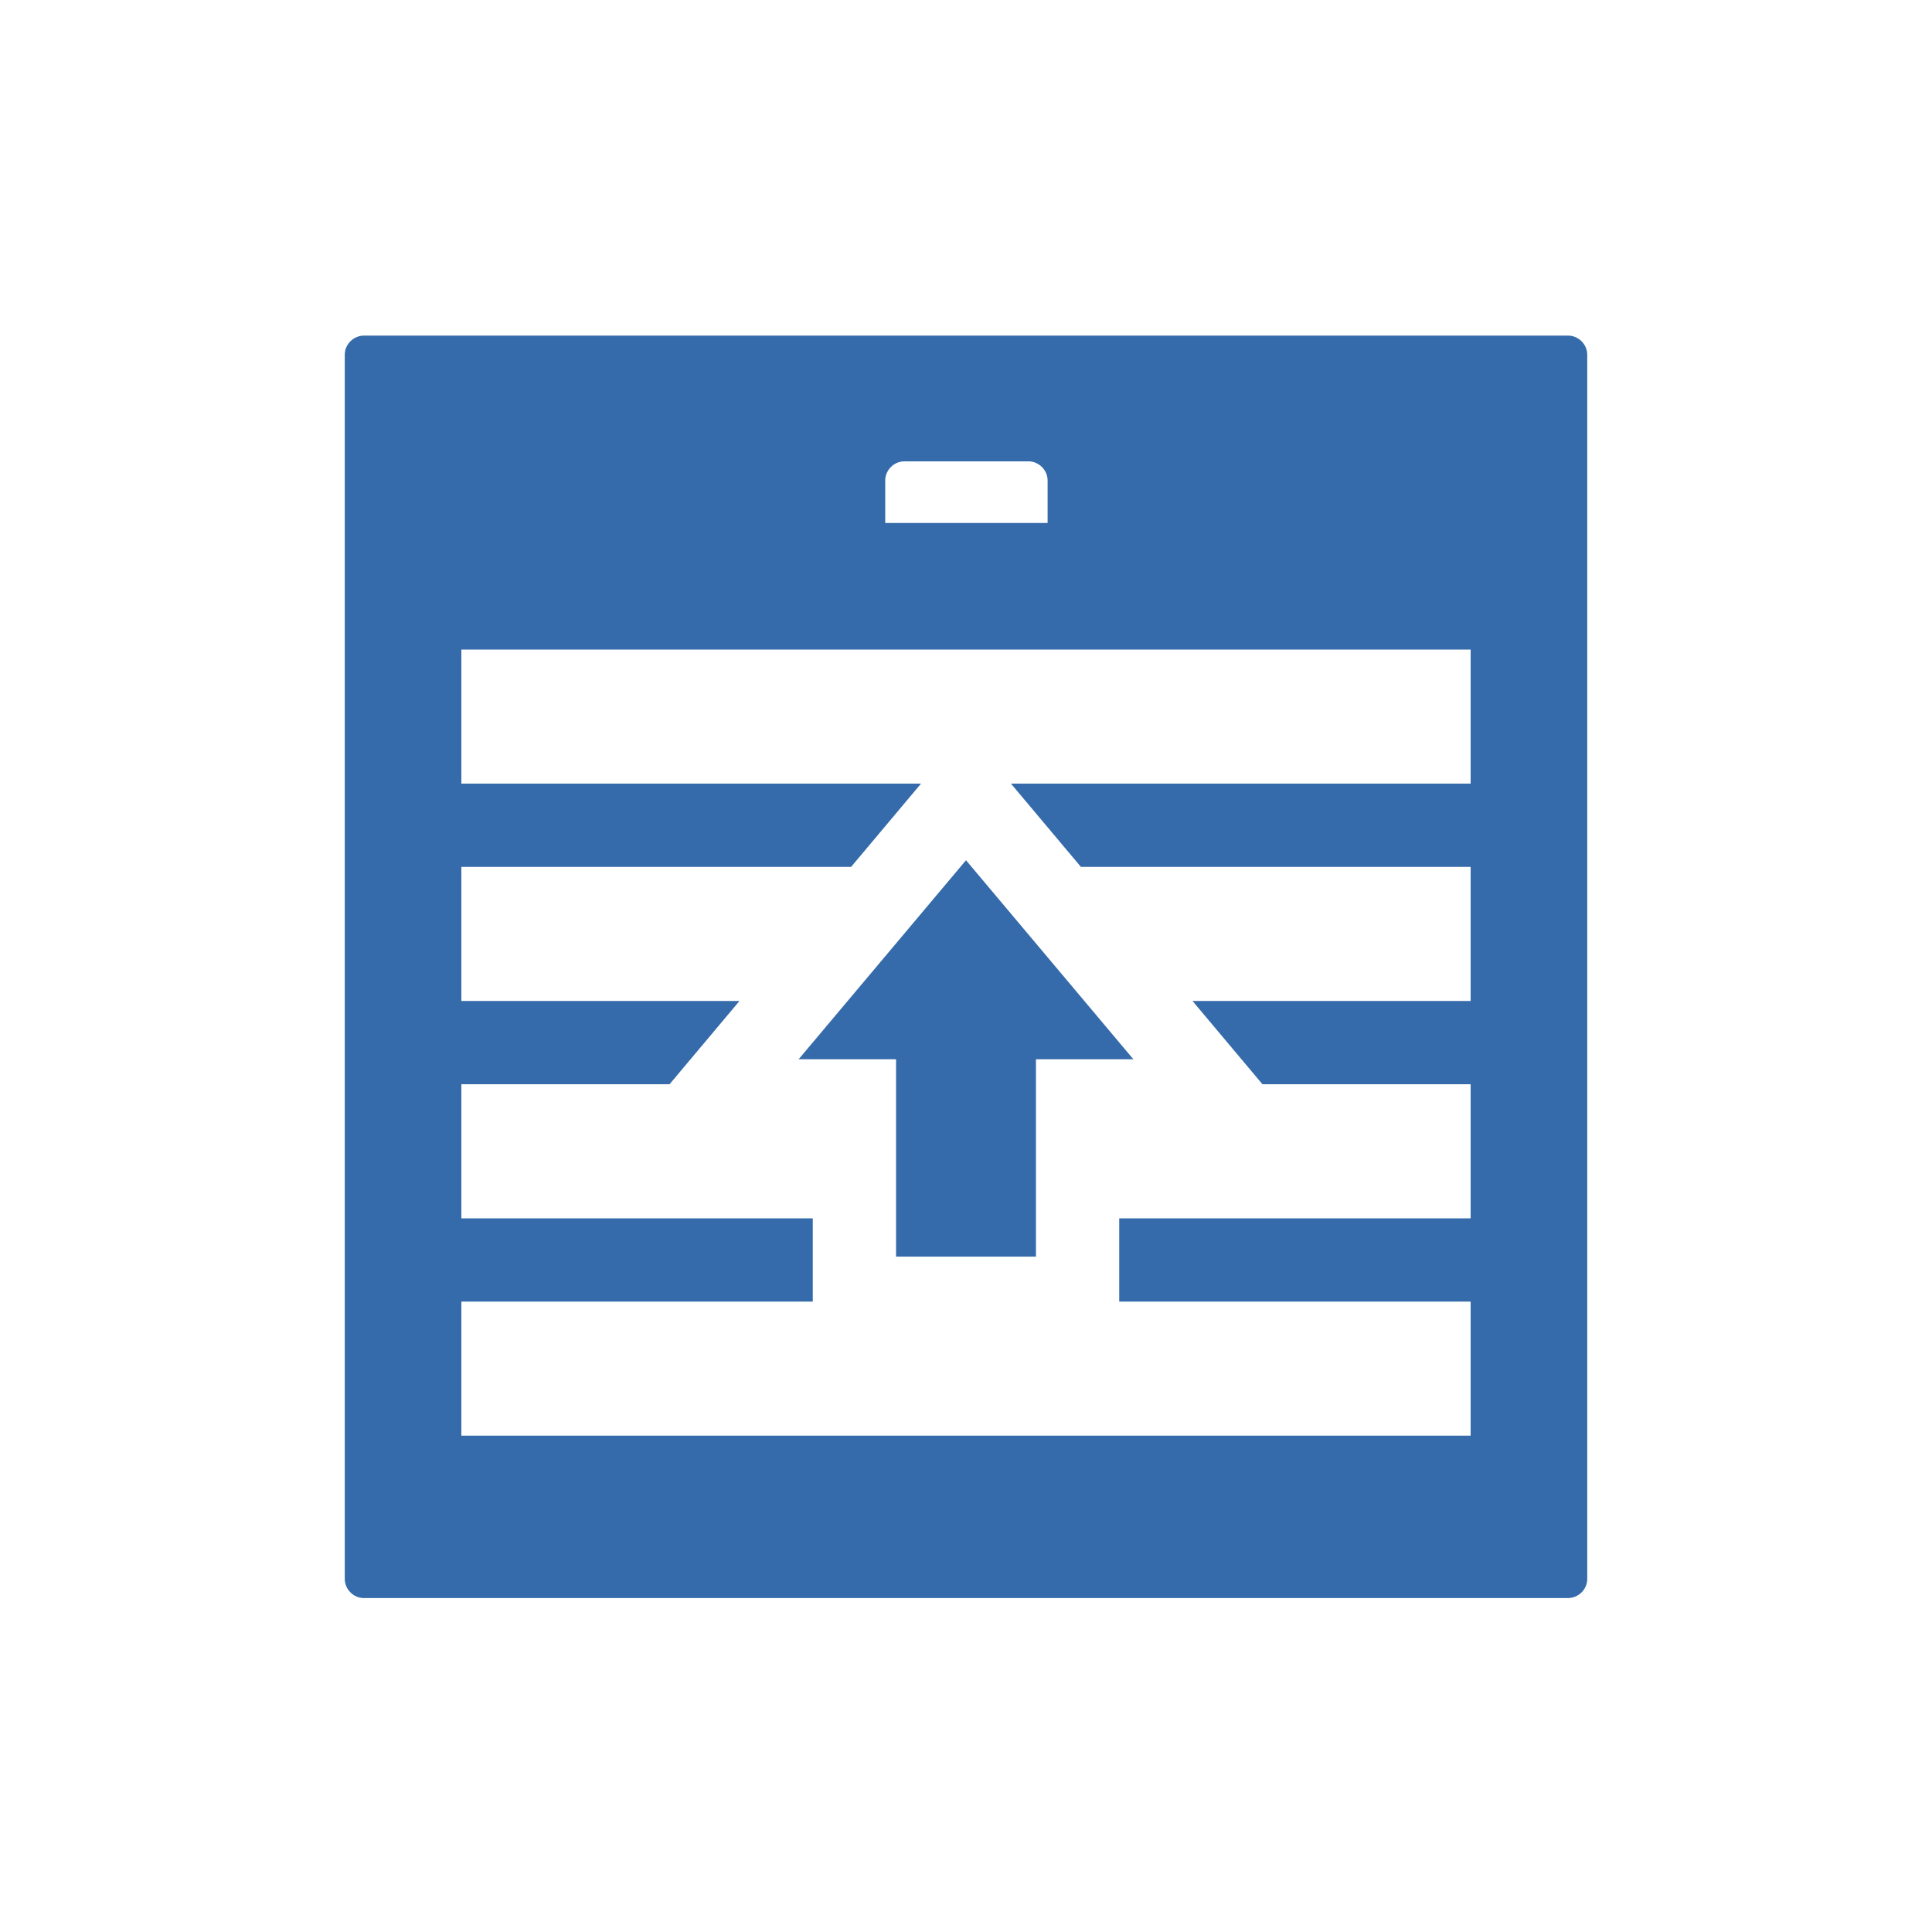
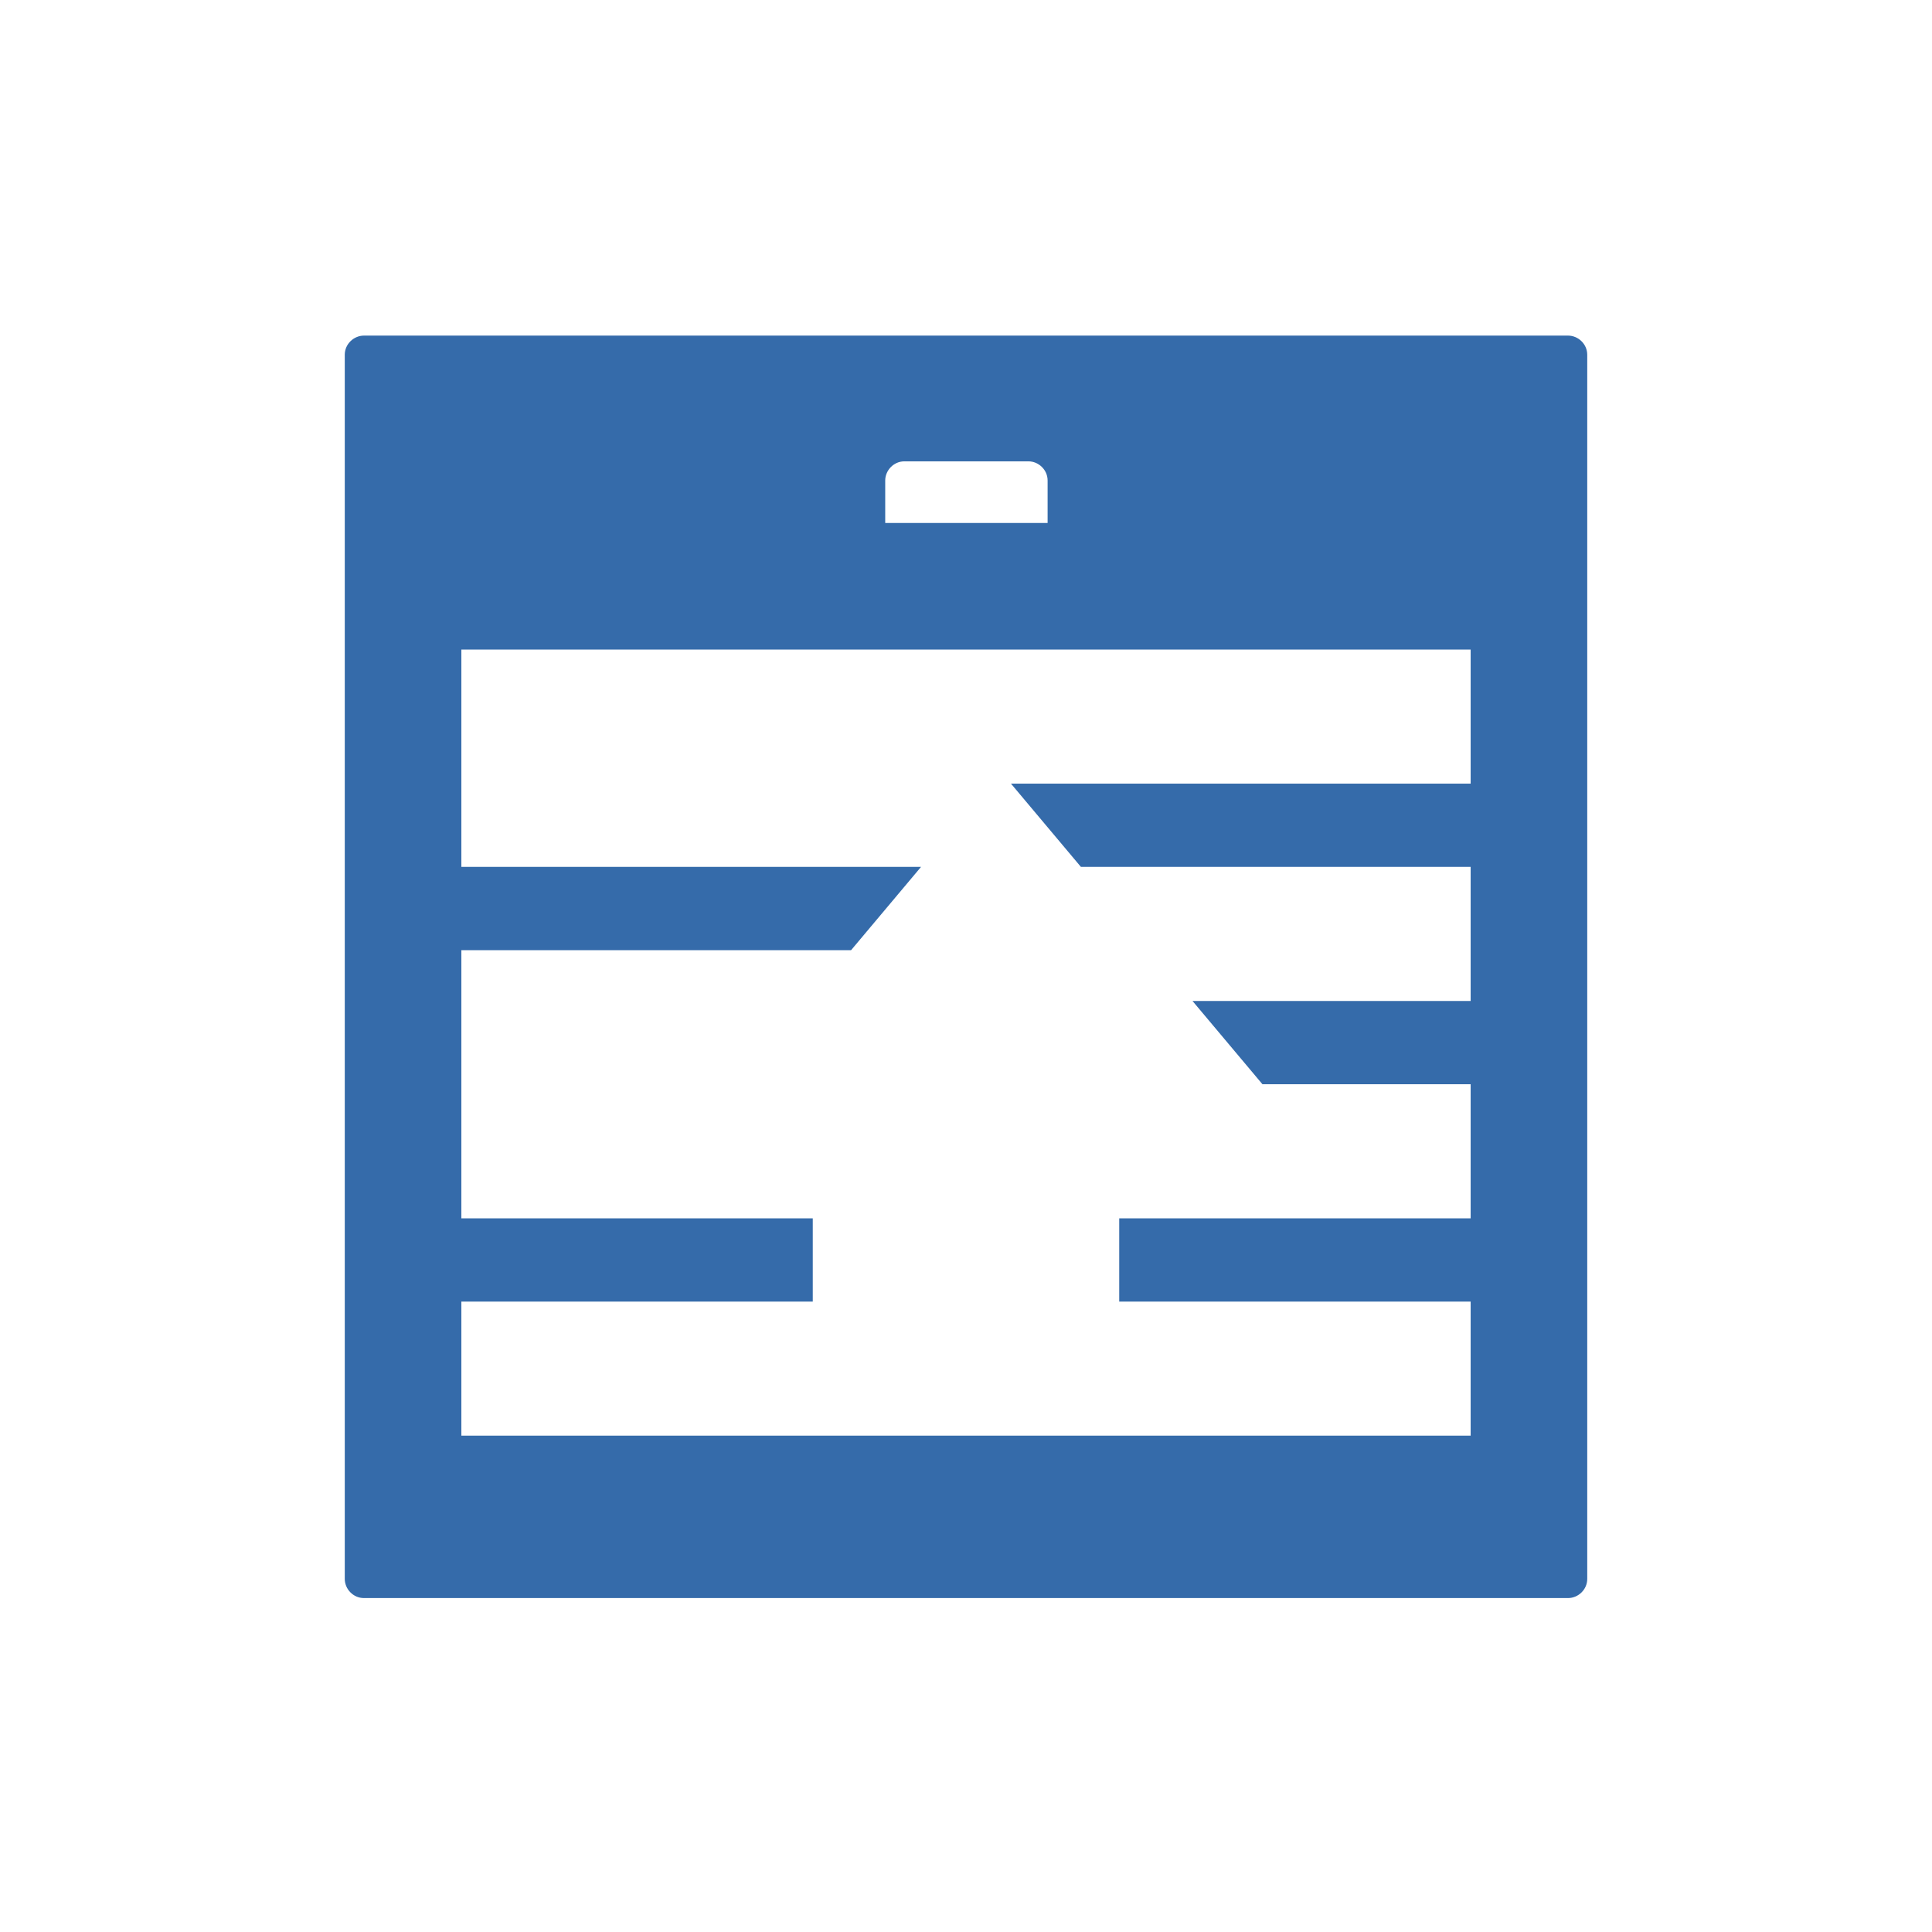
<svg xmlns="http://www.w3.org/2000/svg" version="1.1" id="Layer_1" x="0px" y="0px" viewBox="0 0 232 232" style="enable-background:new 0 0 232 232;" xml:space="preserve">
  <style type="text/css">
	.st0{fill:#356BAA;}
</style>
  <g>
-     <path class="st0" d="M188.3,40.3H43.7c-1.2,0-2.3,1-2.3,2.3v147c0,1.2,1,2.3,2.3,2.3h144.6c1.2,0,2.3-1,2.3-2.3v-147   C190.6,41.3,189.5,40.3,188.3,40.3z M106.3,57.7c0-1.2,1-2.3,2.3-2.3h14.9c1.2,0,2.3,1,2.3,2.3v5.1h-19.5V57.7z M176.6,94.1h-55.2   l8.4,10h46.8v16.1h-33.4l8.4,10h25v16.1h-42.2v10h42.2v16.1H55.4v-16.1h42.2v-10H55.4v-16.1h25l8.4-10H55.4v-16.1h46.8l8.4-10H55.4   V78h121.2V94.1z" />
-     <polygon class="st0" points="107.6,127.2 107.6,150.9 124.4,150.9 124.4,127.2 136.1,127.2 116,103.3 95.9,127.2  " />
+     <path class="st0" d="M188.3,40.3H43.7c-1.2,0-2.3,1-2.3,2.3v147c0,1.2,1,2.3,2.3,2.3h144.6c1.2,0,2.3-1,2.3-2.3v-147   C190.6,41.3,189.5,40.3,188.3,40.3z M106.3,57.7c0-1.2,1-2.3,2.3-2.3h14.9c1.2,0,2.3,1,2.3,2.3v5.1h-19.5V57.7z M176.6,94.1h-55.2   l8.4,10h46.8v16.1h-33.4l8.4,10h25v16.1h-42.2v10h42.2v16.1H55.4v-16.1h42.2v-10H55.4v-16.1h25H55.4v-16.1h46.8l8.4-10H55.4   V78h121.2V94.1z" />
  </g>
</svg>